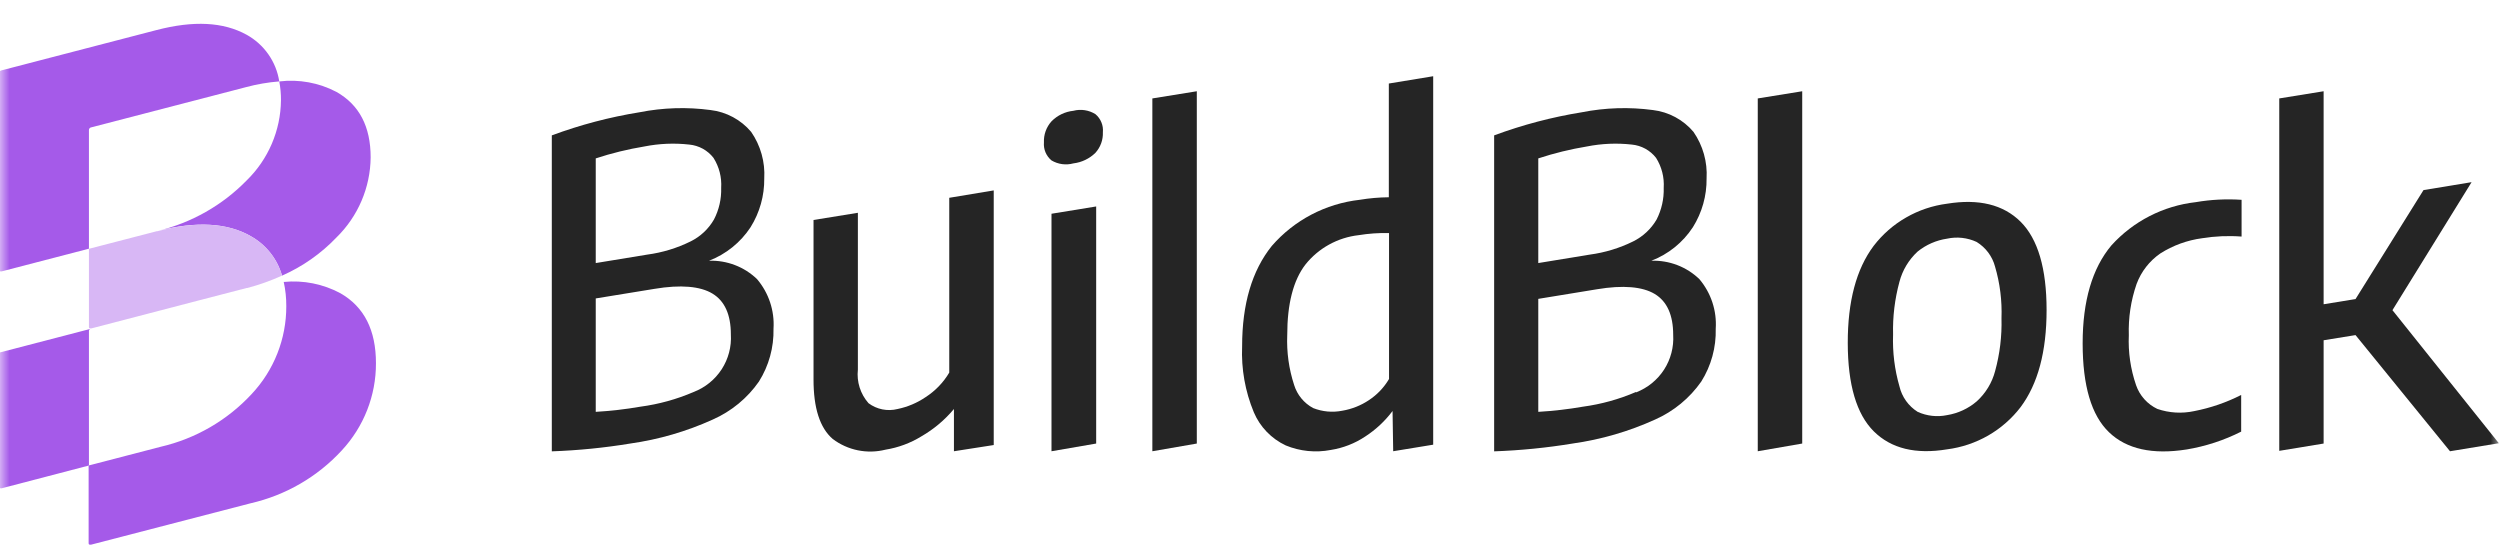
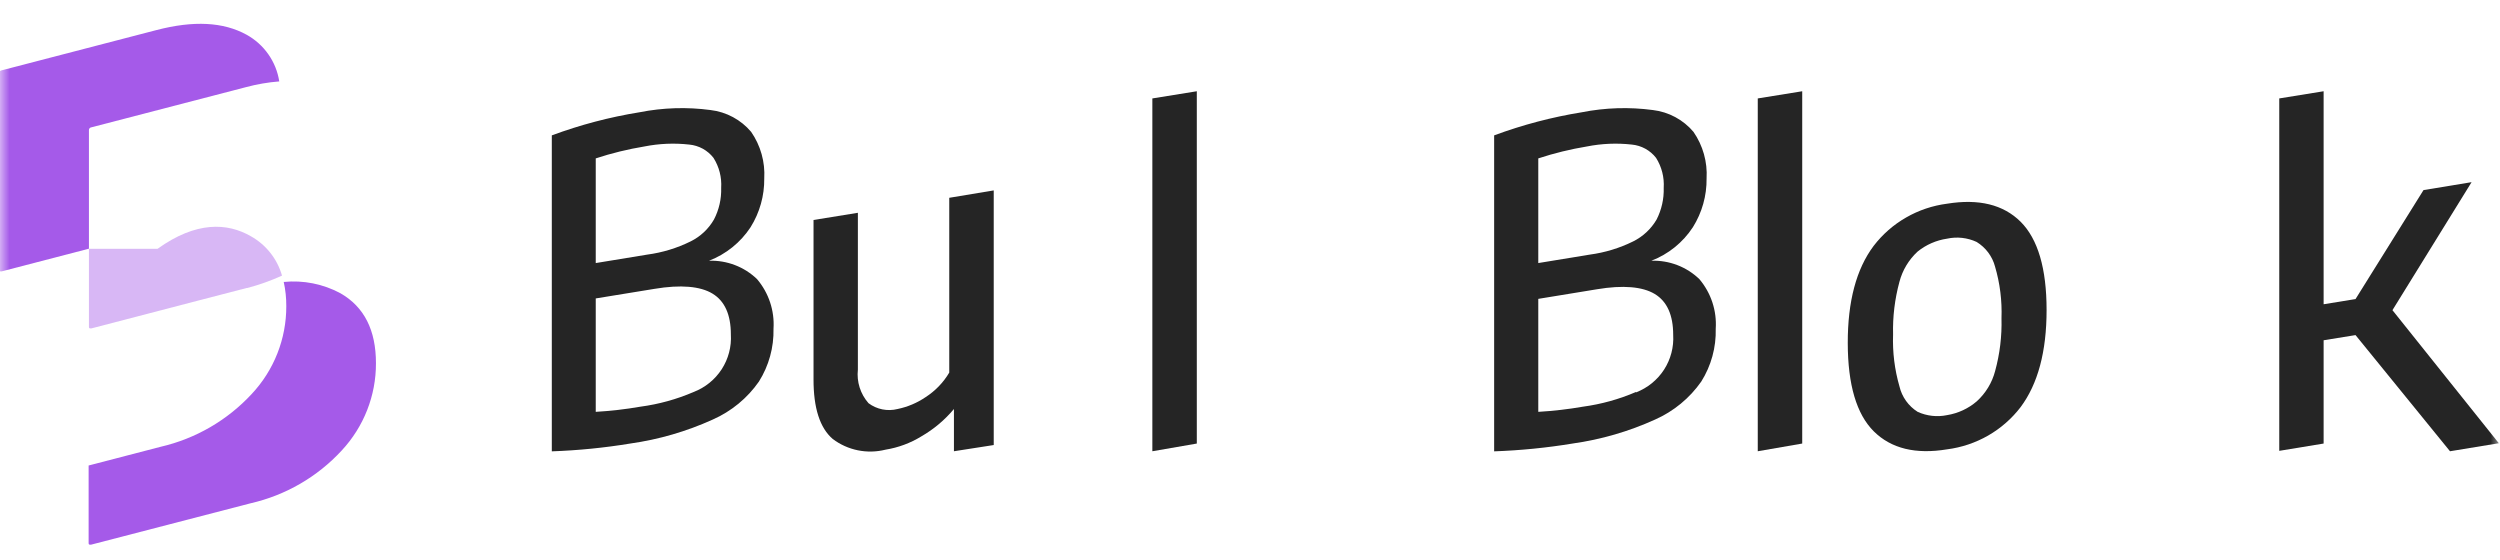
<svg xmlns="http://www.w3.org/2000/svg" width="134" height="30" viewBox="0 0 134 30" fill="none">
  <g clip-path="url(#clip0_384_2021)">
    <mask id="mask0_384_2021" style="mask-type:luminance" maskUnits="userSpaceOnUse" x="0" y="0" width="134" height="30">
      <path d="M134 0H0V30H134V0Z" fill="white" />
    </mask>
    <g mask="url(#mask0_384_2021)">
      <path d="M40.577 14.96C41.205 15.701 41.522 16.654 41.46 17.621C41.483 18.619 41.212 19.603 40.679 20.451C40.058 21.342 39.202 22.047 38.204 22.488C36.801 23.124 35.313 23.557 33.785 23.773C32.393 24.003 30.987 24.142 29.577 24.192V7.256C31.101 6.691 32.676 6.276 34.281 6.017C35.534 5.769 36.819 5.729 38.085 5.898C38.935 5.999 39.714 6.418 40.263 7.07C40.768 7.802 41.015 8.68 40.964 9.566C40.975 10.489 40.72 11.397 40.229 12.181C39.694 12.995 38.916 13.622 38.005 13.975C38.478 13.96 38.95 14.039 39.392 14.208C39.834 14.377 40.236 14.633 40.577 14.96ZM31.932 8.49V14.1L34.692 13.647C35.501 13.539 36.287 13.3 37.018 12.939C37.542 12.68 37.977 12.272 38.267 11.768C38.54 11.244 38.673 10.659 38.655 10.07C38.691 9.504 38.547 8.942 38.244 8.462C38.088 8.261 37.892 8.094 37.669 7.971C37.445 7.849 37.199 7.773 36.944 7.749C36.142 7.659 35.33 7.694 34.538 7.851C33.654 7.997 32.783 8.21 31.932 8.49ZM37.178 21.011C37.797 20.773 38.324 20.346 38.683 19.792C39.042 19.237 39.214 18.584 39.174 17.926C39.174 16.862 38.843 16.132 38.187 15.736C37.532 15.339 36.477 15.249 35.091 15.481L31.932 15.996V22.075C32.735 22.028 33.535 21.936 34.327 21.798C35.309 21.667 36.269 21.402 37.178 21.011Z" fill="#252525" />
      <path d="M44.637 23.531C43.945 22.938 43.601 21.869 43.605 20.321V11.791L45.982 11.406V19.812C45.947 20.135 45.979 20.462 46.077 20.771C46.175 21.081 46.337 21.367 46.553 21.612C46.772 21.776 47.026 21.889 47.295 21.943C47.565 21.997 47.843 21.99 48.109 21.923C48.646 21.812 49.156 21.597 49.609 21.289C50.13 20.954 50.566 20.502 50.88 19.971V10.602L53.264 10.206V23.854L51.131 24.187V21.923C50.641 22.51 50.05 23.006 49.386 23.389C48.799 23.75 48.146 23.992 47.465 24.102C46.98 24.224 46.475 24.236 45.985 24.137C45.495 24.038 45.034 23.831 44.637 23.531Z" fill="#252525" />
-       <path d="M56.36 8.598C56.22 8.482 56.11 8.333 56.039 8.166C55.969 7.999 55.94 7.817 55.955 7.636C55.936 7.22 56.081 6.814 56.36 6.504C56.673 6.185 57.089 5.985 57.535 5.938C57.733 5.886 57.941 5.875 58.144 5.907C58.347 5.938 58.541 6.01 58.715 6.119C58.856 6.237 58.966 6.387 59.035 6.557C59.105 6.726 59.132 6.91 59.114 7.092C59.13 7.496 58.987 7.89 58.715 8.191C58.396 8.504 57.98 8.704 57.535 8.757C57.338 8.81 57.133 8.824 56.931 8.797C56.729 8.77 56.535 8.702 56.36 8.598ZM56.36 24.187V11.457L58.755 11.066V23.774L56.36 24.187Z" fill="#252525" />
      <path d="M61.766 24.187V5.276L64.149 4.891V23.774L61.766 24.187Z" fill="#252525" />
-       <path d="M68.916 23.875C68.144 23.512 67.535 22.879 67.205 22.098C66.74 20.977 66.526 19.77 66.578 18.56C66.578 16.296 67.108 14.503 68.169 13.182C69.37 11.797 71.055 10.914 72.884 10.709C73.399 10.623 73.919 10.578 74.441 10.573V4.477L76.819 4.086V23.835L74.675 24.186L74.641 22.03C74.239 22.566 73.745 23.028 73.181 23.394C72.624 23.767 71.991 24.014 71.328 24.118C70.517 24.274 69.678 24.189 68.916 23.875ZM73.375 21.447C73.816 21.156 74.185 20.768 74.452 20.314V12.492C73.906 12.479 73.361 12.517 72.822 12.605C72.266 12.668 71.728 12.84 71.238 13.11C70.749 13.38 70.318 13.743 69.971 14.179C69.32 15.024 68.996 16.286 68.996 17.965C68.959 18.871 69.084 19.775 69.366 20.637C69.529 21.164 69.893 21.607 70.381 21.871C70.881 22.07 71.428 22.119 71.955 22.013C72.463 21.926 72.947 21.733 73.375 21.447Z" fill="#252525" />
      <path d="M91.085 14.96C91.712 15.702 92.027 16.655 91.963 17.621C91.99 18.619 91.72 19.603 91.188 20.451C90.566 21.341 89.71 22.046 88.713 22.488C87.31 23.125 85.822 23.558 84.294 23.773C82.902 24.003 81.496 24.142 80.086 24.192V7.256C81.609 6.691 83.185 6.276 84.79 6.017C86.043 5.769 87.328 5.729 88.594 5.898C89.444 5.999 90.223 6.418 90.772 7.07C91.277 7.802 91.524 8.68 91.473 9.566C91.484 10.489 91.229 11.397 90.737 12.181C90.204 12.996 89.426 13.624 88.514 13.975C88.987 13.96 89.459 14.039 89.901 14.208C90.342 14.377 90.745 14.633 91.085 14.96ZM82.452 8.49V14.1L85.212 13.647C86.022 13.539 86.808 13.3 87.539 12.939C88.063 12.679 88.499 12.271 88.793 11.768C89.061 11.242 89.193 10.659 89.175 10.07C89.211 9.504 89.068 8.942 88.765 8.462C88.609 8.261 88.413 8.094 88.189 7.971C87.966 7.849 87.719 7.773 87.465 7.749C86.662 7.659 85.85 7.694 85.058 7.851C84.174 7.997 83.303 8.21 82.452 8.49ZM87.687 21.034C88.306 20.796 88.833 20.369 89.192 19.815C89.551 19.26 89.722 18.607 89.683 17.949C89.683 16.885 89.352 16.154 88.696 15.758C88.04 15.362 86.986 15.271 85.6 15.504L82.452 16.019V22.075C83.255 22.028 84.055 21.936 84.847 21.798C85.826 21.666 86.781 21.401 87.687 21.011V21.034Z" fill="#252525" />
      <path d="M94.216 24.187V5.276L96.599 4.891V23.774L94.216 24.187Z" fill="#252525" />
      <path d="M100.437 23.122C99.51 22.201 99.044 20.624 99.04 18.39C99.036 16.156 99.498 14.42 100.426 13.182C100.898 12.565 101.49 12.046 102.167 11.658C102.843 11.269 103.591 11.018 104.366 10.918C106.065 10.643 107.378 10.966 108.306 11.886C109.23 12.809 109.697 14.388 109.697 16.618C109.697 18.849 109.23 20.581 108.306 21.82C107.833 22.438 107.241 22.956 106.565 23.345C105.888 23.733 105.141 23.985 104.366 24.084C102.678 24.364 101.368 24.043 100.437 23.122ZM105.957 21.509C106.434 21.075 106.775 20.512 106.938 19.89C107.191 18.968 107.306 18.015 107.28 17.06C107.315 16.121 107.198 15.182 106.932 14.281C106.784 13.734 106.431 13.264 105.945 12.967C105.452 12.739 104.898 12.677 104.366 12.792C103.786 12.877 103.241 13.116 102.786 13.482C102.312 13.919 101.974 14.48 101.811 15.101C101.56 16.023 101.444 16.977 101.469 17.932C101.435 18.87 101.55 19.808 101.811 20.711C101.943 21.275 102.293 21.765 102.786 22.075C103.28 22.3 103.834 22.362 104.366 22.25C104.955 22.154 105.506 21.898 105.957 21.509Z" fill="#252525" />
-       <path d="M113.044 23.169C112.098 22.263 111.63 20.672 111.63 18.402C111.63 16.133 112.144 14.378 113.17 13.155C114.342 11.858 115.953 11.032 117.697 10.835C118.507 10.696 119.33 10.655 120.149 10.71V12.68C119.441 12.626 118.729 12.657 118.028 12.77C117.232 12.877 116.469 13.155 115.793 13.585C115.21 13.988 114.766 14.559 114.521 15.221C114.215 16.104 114.074 17.034 114.105 17.967C114.065 18.875 114.197 19.783 114.493 20.644C114.588 20.921 114.738 21.176 114.934 21.395C115.129 21.614 115.367 21.791 115.633 21.918C116.267 22.136 116.95 22.177 117.606 22.036C118.483 21.866 119.331 21.575 120.127 21.17V23.135C119.208 23.6 118.224 23.922 117.207 24.091C115.382 24.38 113.985 24.074 113.044 23.169Z" fill="#252525" />
      <path d="M131.32 24.187L126.256 17.961L124.546 18.238V23.774L122.168 24.165V5.276L124.546 4.891V16.308L126.256 16.03L129.9 10.189L132.477 9.764L128.235 16.625L133.937 23.757L131.32 24.187Z" fill="#252525" />
      <path d="M13.218 1.862C13.682 2.119 14.082 2.478 14.385 2.912C14.689 3.345 14.888 3.842 14.968 4.364C14.367 4.411 13.771 4.514 13.189 4.67L4.892 6.826C4.858 6.83 4.826 6.847 4.803 6.873C4.779 6.899 4.767 6.933 4.767 6.968V13.33L0.086 14.547C3.37511e-05 14.547 -0.04 14.547 -0.04 14.479V3.917C-0.042 3.881 -0.03 3.846 -0.006 3.819C0.017 3.792 0.05 3.774 0.086 3.77L8.382 1.613C10.378 1.092 11.975 1.177 13.218 1.862Z" fill="#A55AE9" />
-       <path d="M18.031 4.925C19.256 5.616 19.867 6.782 19.867 8.435C19.852 10.052 19.192 11.597 18.031 12.731C17.204 13.596 16.214 14.29 15.117 14.774C14.863 13.879 14.262 13.12 13.446 12.663C12.188 11.939 10.521 11.844 8.445 12.38C10.262 11.944 11.917 11.006 13.218 9.674C14.381 8.541 15.043 6.996 15.06 5.378C15.063 5.038 15.032 4.699 14.969 4.365C16.023 4.238 17.091 4.433 18.031 4.925Z" fill="#A55AE9" />
      <path d="M20.151 19.466C20.158 21.2 19.502 22.873 18.315 24.147C17.013 25.56 15.309 26.547 13.429 26.977L4.875 29.196C4.796 29.196 4.75 29.196 4.75 29.116V24.951L8.605 23.949C10.483 23.515 12.186 22.528 13.491 21.118C14.688 19.841 15.35 18.159 15.345 16.415C15.348 15.977 15.303 15.54 15.208 15.113C16.259 15.008 17.318 15.219 18.247 15.718C19.524 16.449 20.151 17.7 20.151 19.466Z" fill="#A55AE9" />
-       <path d="M-0.04 18.9L4.852 17.627C4.826 17.635 4.804 17.652 4.788 17.674C4.773 17.697 4.765 17.724 4.767 17.751V24.951L0.085 26.174C-0 26.174 -0.04 26.174 -0.04 26.089V18.9Z" fill="#A55AE9" />
-       <path d="M13.445 12.662C14.262 13.119 14.862 13.878 15.116 14.774C14.516 15.046 13.894 15.268 13.257 15.436H13.223L10.714 16.087L4.892 17.604C4.812 17.604 4.767 17.604 4.767 17.53V13.336L8.41 12.391H8.444C10.52 11.847 12.187 11.938 13.445 12.662Z" fill="#D8B7F5" />
+       <path d="M13.445 12.662C14.262 13.119 14.862 13.878 15.116 14.774C14.516 15.046 13.894 15.268 13.257 15.436H13.223L10.714 16.087L4.892 17.604C4.812 17.604 4.767 17.604 4.767 17.53V13.336H8.444C10.52 11.847 12.187 11.938 13.445 12.662Z" fill="#D8B7F5" />
    </g>
  </g>
  <defs>
    <clipPath id="clip0_384_2021">
      <rect width="134" height="30" fill="white" />
    </clipPath>
  </defs>
</svg>